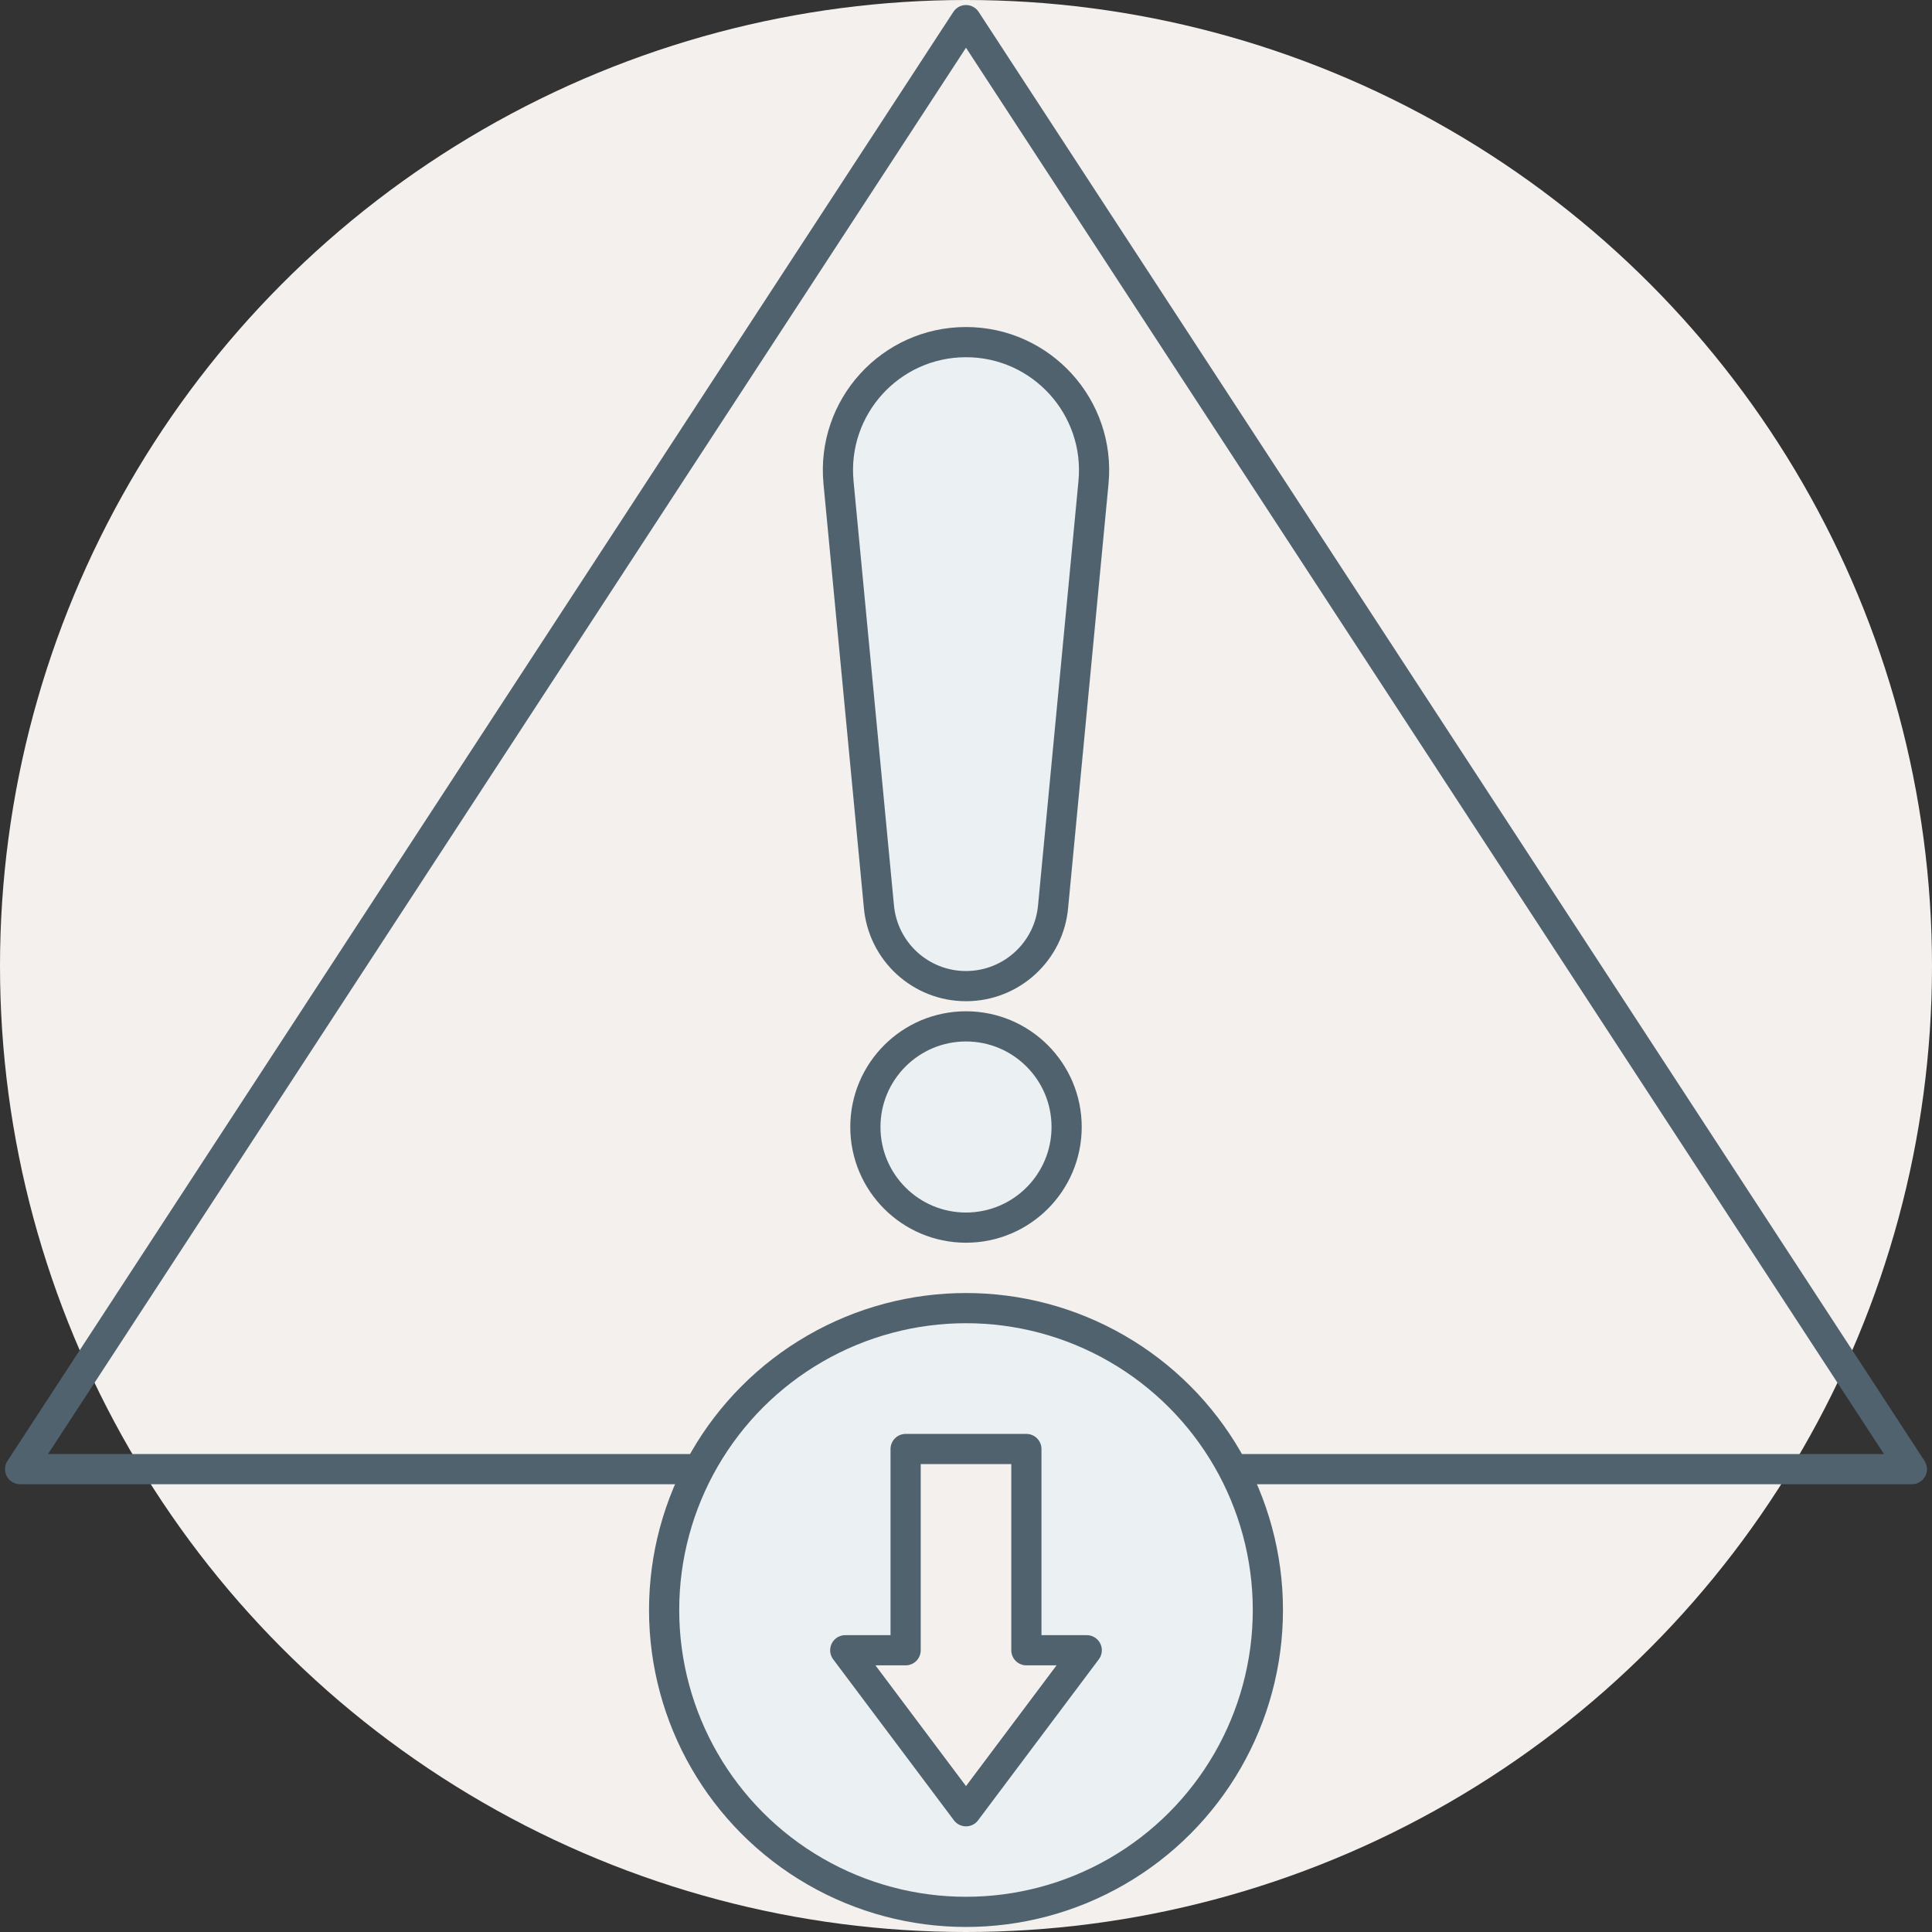
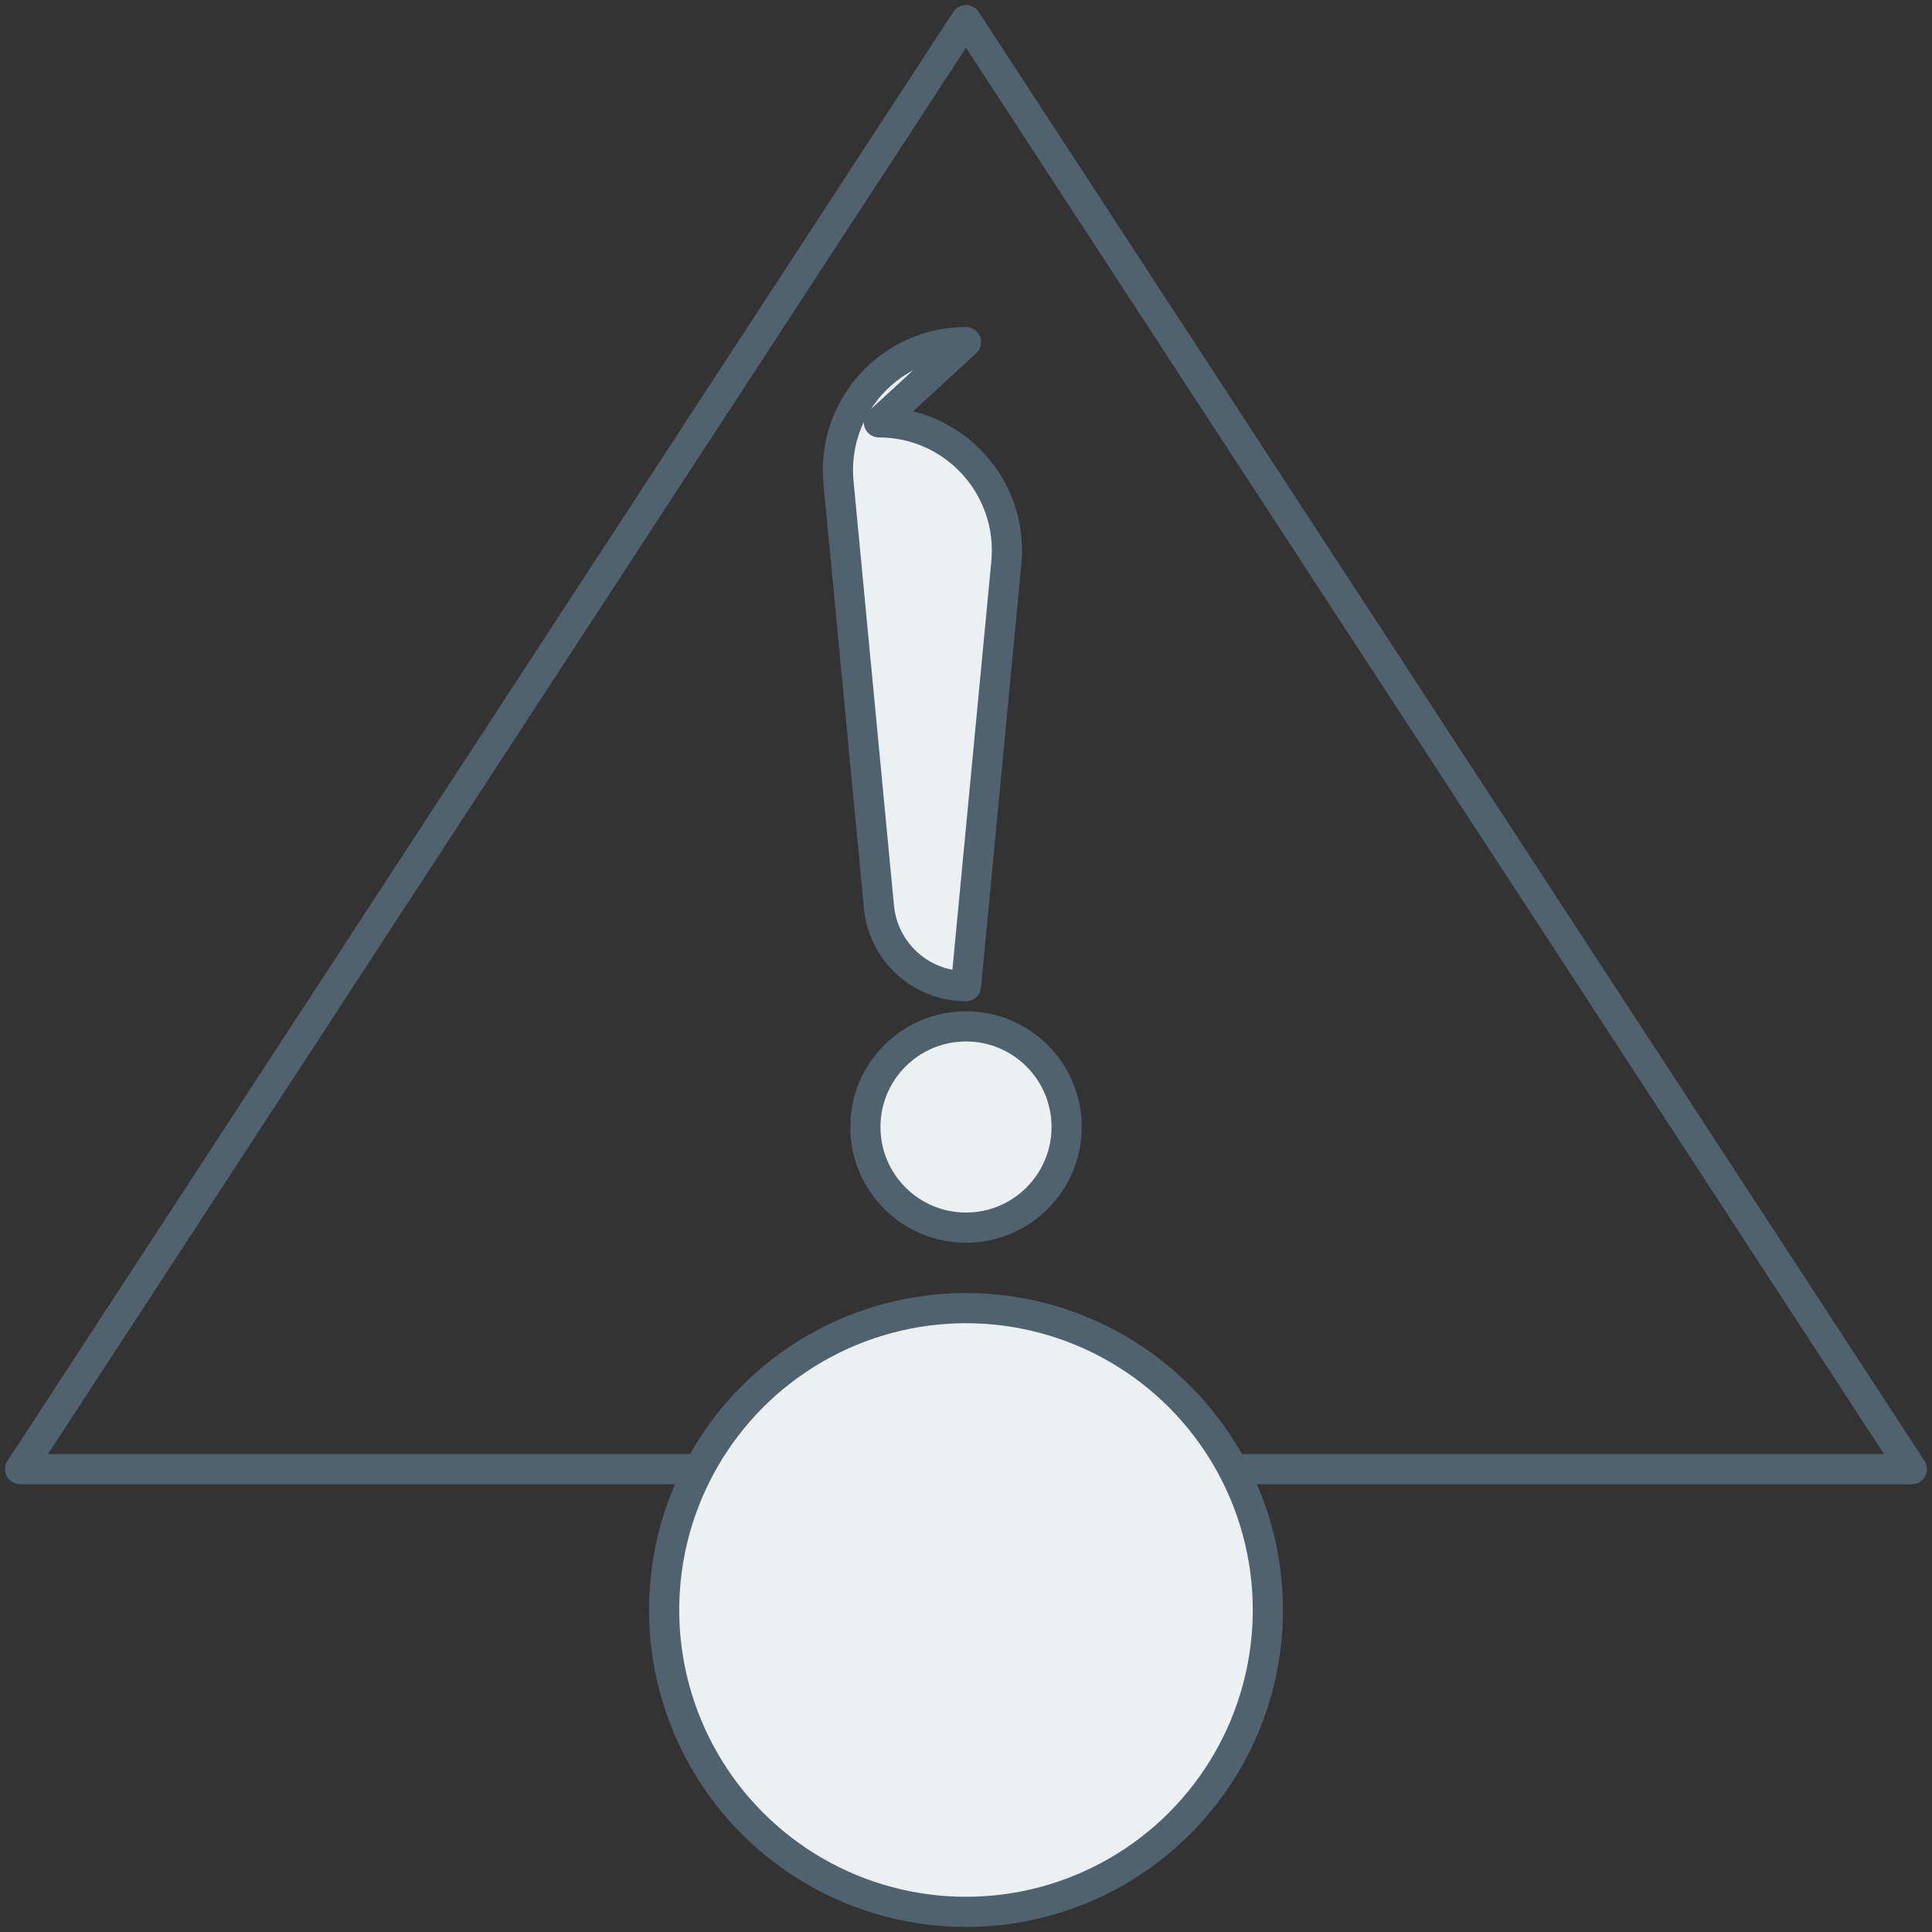
<svg xmlns="http://www.w3.org/2000/svg" id="lower-risk-icon" viewBox="0 0 192 192">
  <rect x="0" y="0" width="192" height="192" fill="#333333" stroke="none" />
  <defs>
    <style>.cls-1{fill:none;}.cls-1,.cls-2,.cls-3{stroke:#51626f;stroke-linecap:round;stroke-linejoin:round;stroke-width:3px;}.cls-4,.cls-3{fill:#f4f0ed;}.cls-2{fill:#ebf0f2;}</style>
  </defs>
-   <circle class="cls-4" cx="96" cy="96" r="96" />
  <polyline class="cls-1" points="69 146 2 146 96 2 190 146 123 146" />
  <circle class="cls-2" cx="96" cy="112" r="10" />
-   <path class="cls-2" d="m96,34h0c-7.51,0-13.38,6.46-12.67,13.94l4.01,42.09c.38,4.51,4.14,7.97,8.66,7.97h0c4.52,0,8.29-3.47,8.66-7.97l4.01-42.09c.71-7.47-5.17-13.94-12.67-13.94Z" />
+   <path class="cls-2" d="m96,34h0c-7.51,0-13.38,6.46-12.67,13.94l4.01,42.09c.38,4.51,4.14,7.97,8.66,7.97h0l4.01-42.09c.71-7.47-5.17-13.94-12.67-13.94Z" />
  <circle class="cls-2" cx="96" cy="160" r="30" />
-   <polygon class="cls-3" points="102 164 102 144 90 144 90 164 84 164 96 180 108 164 102 164" />
</svg>